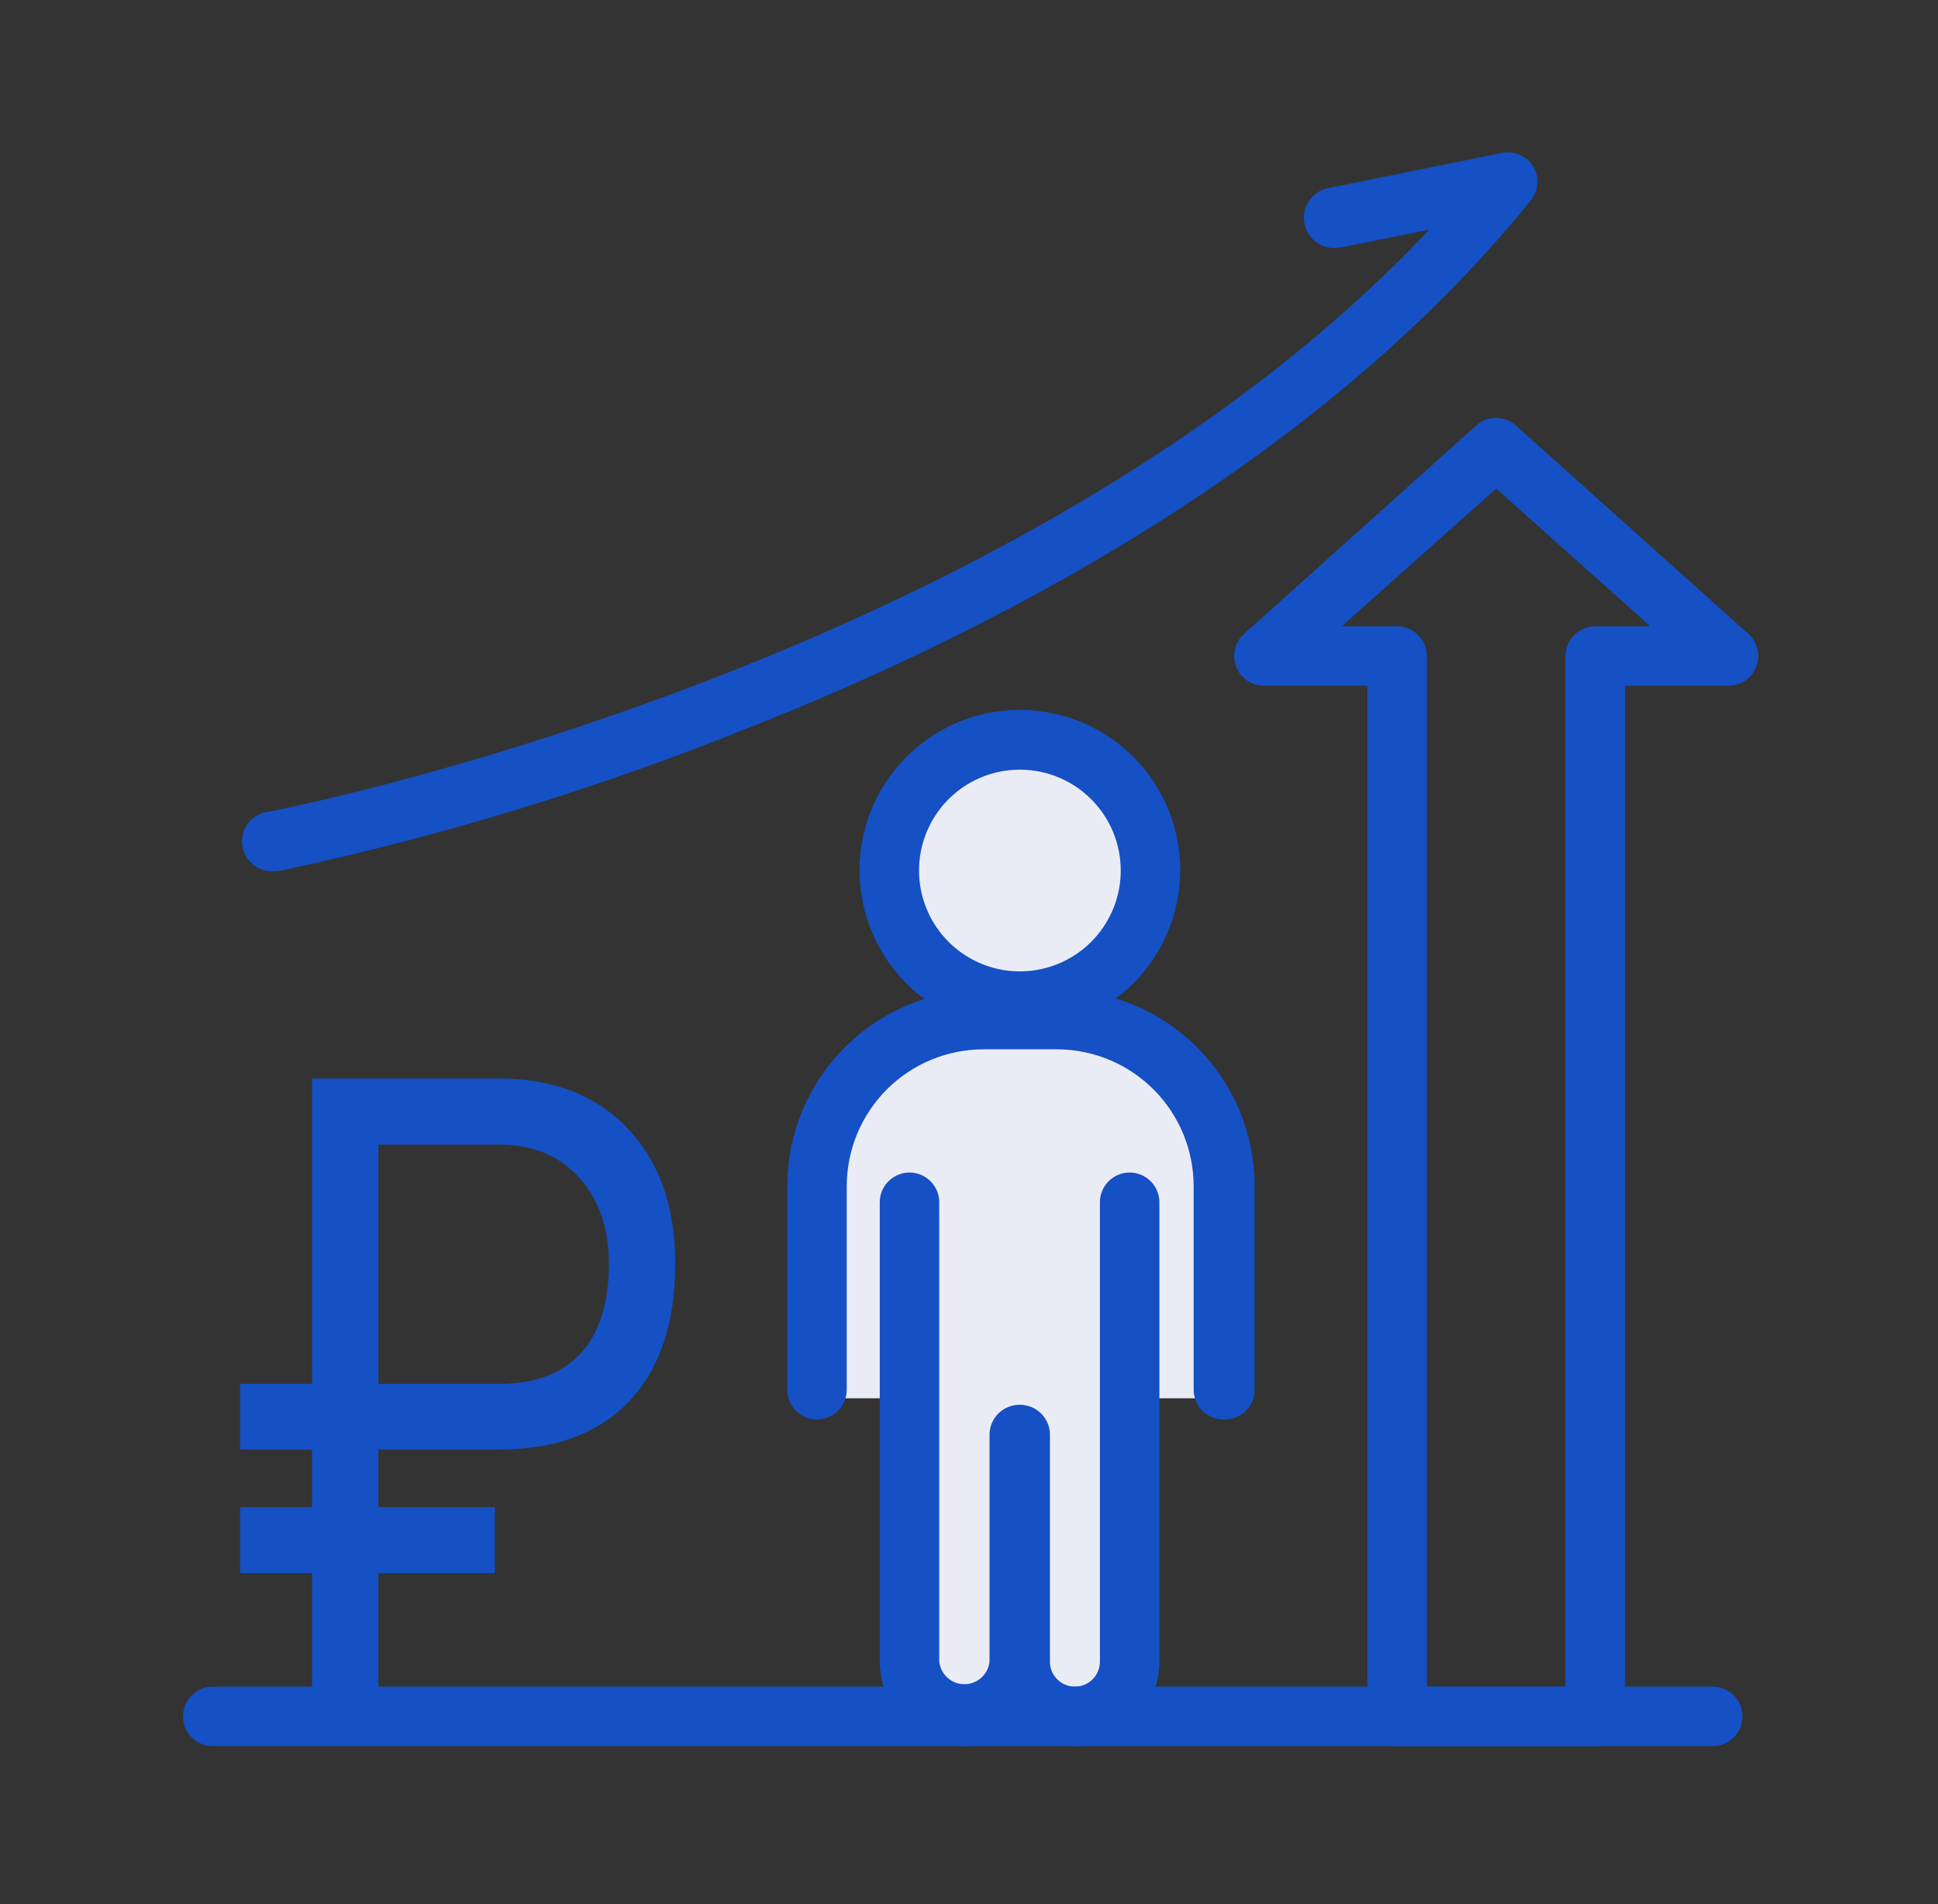
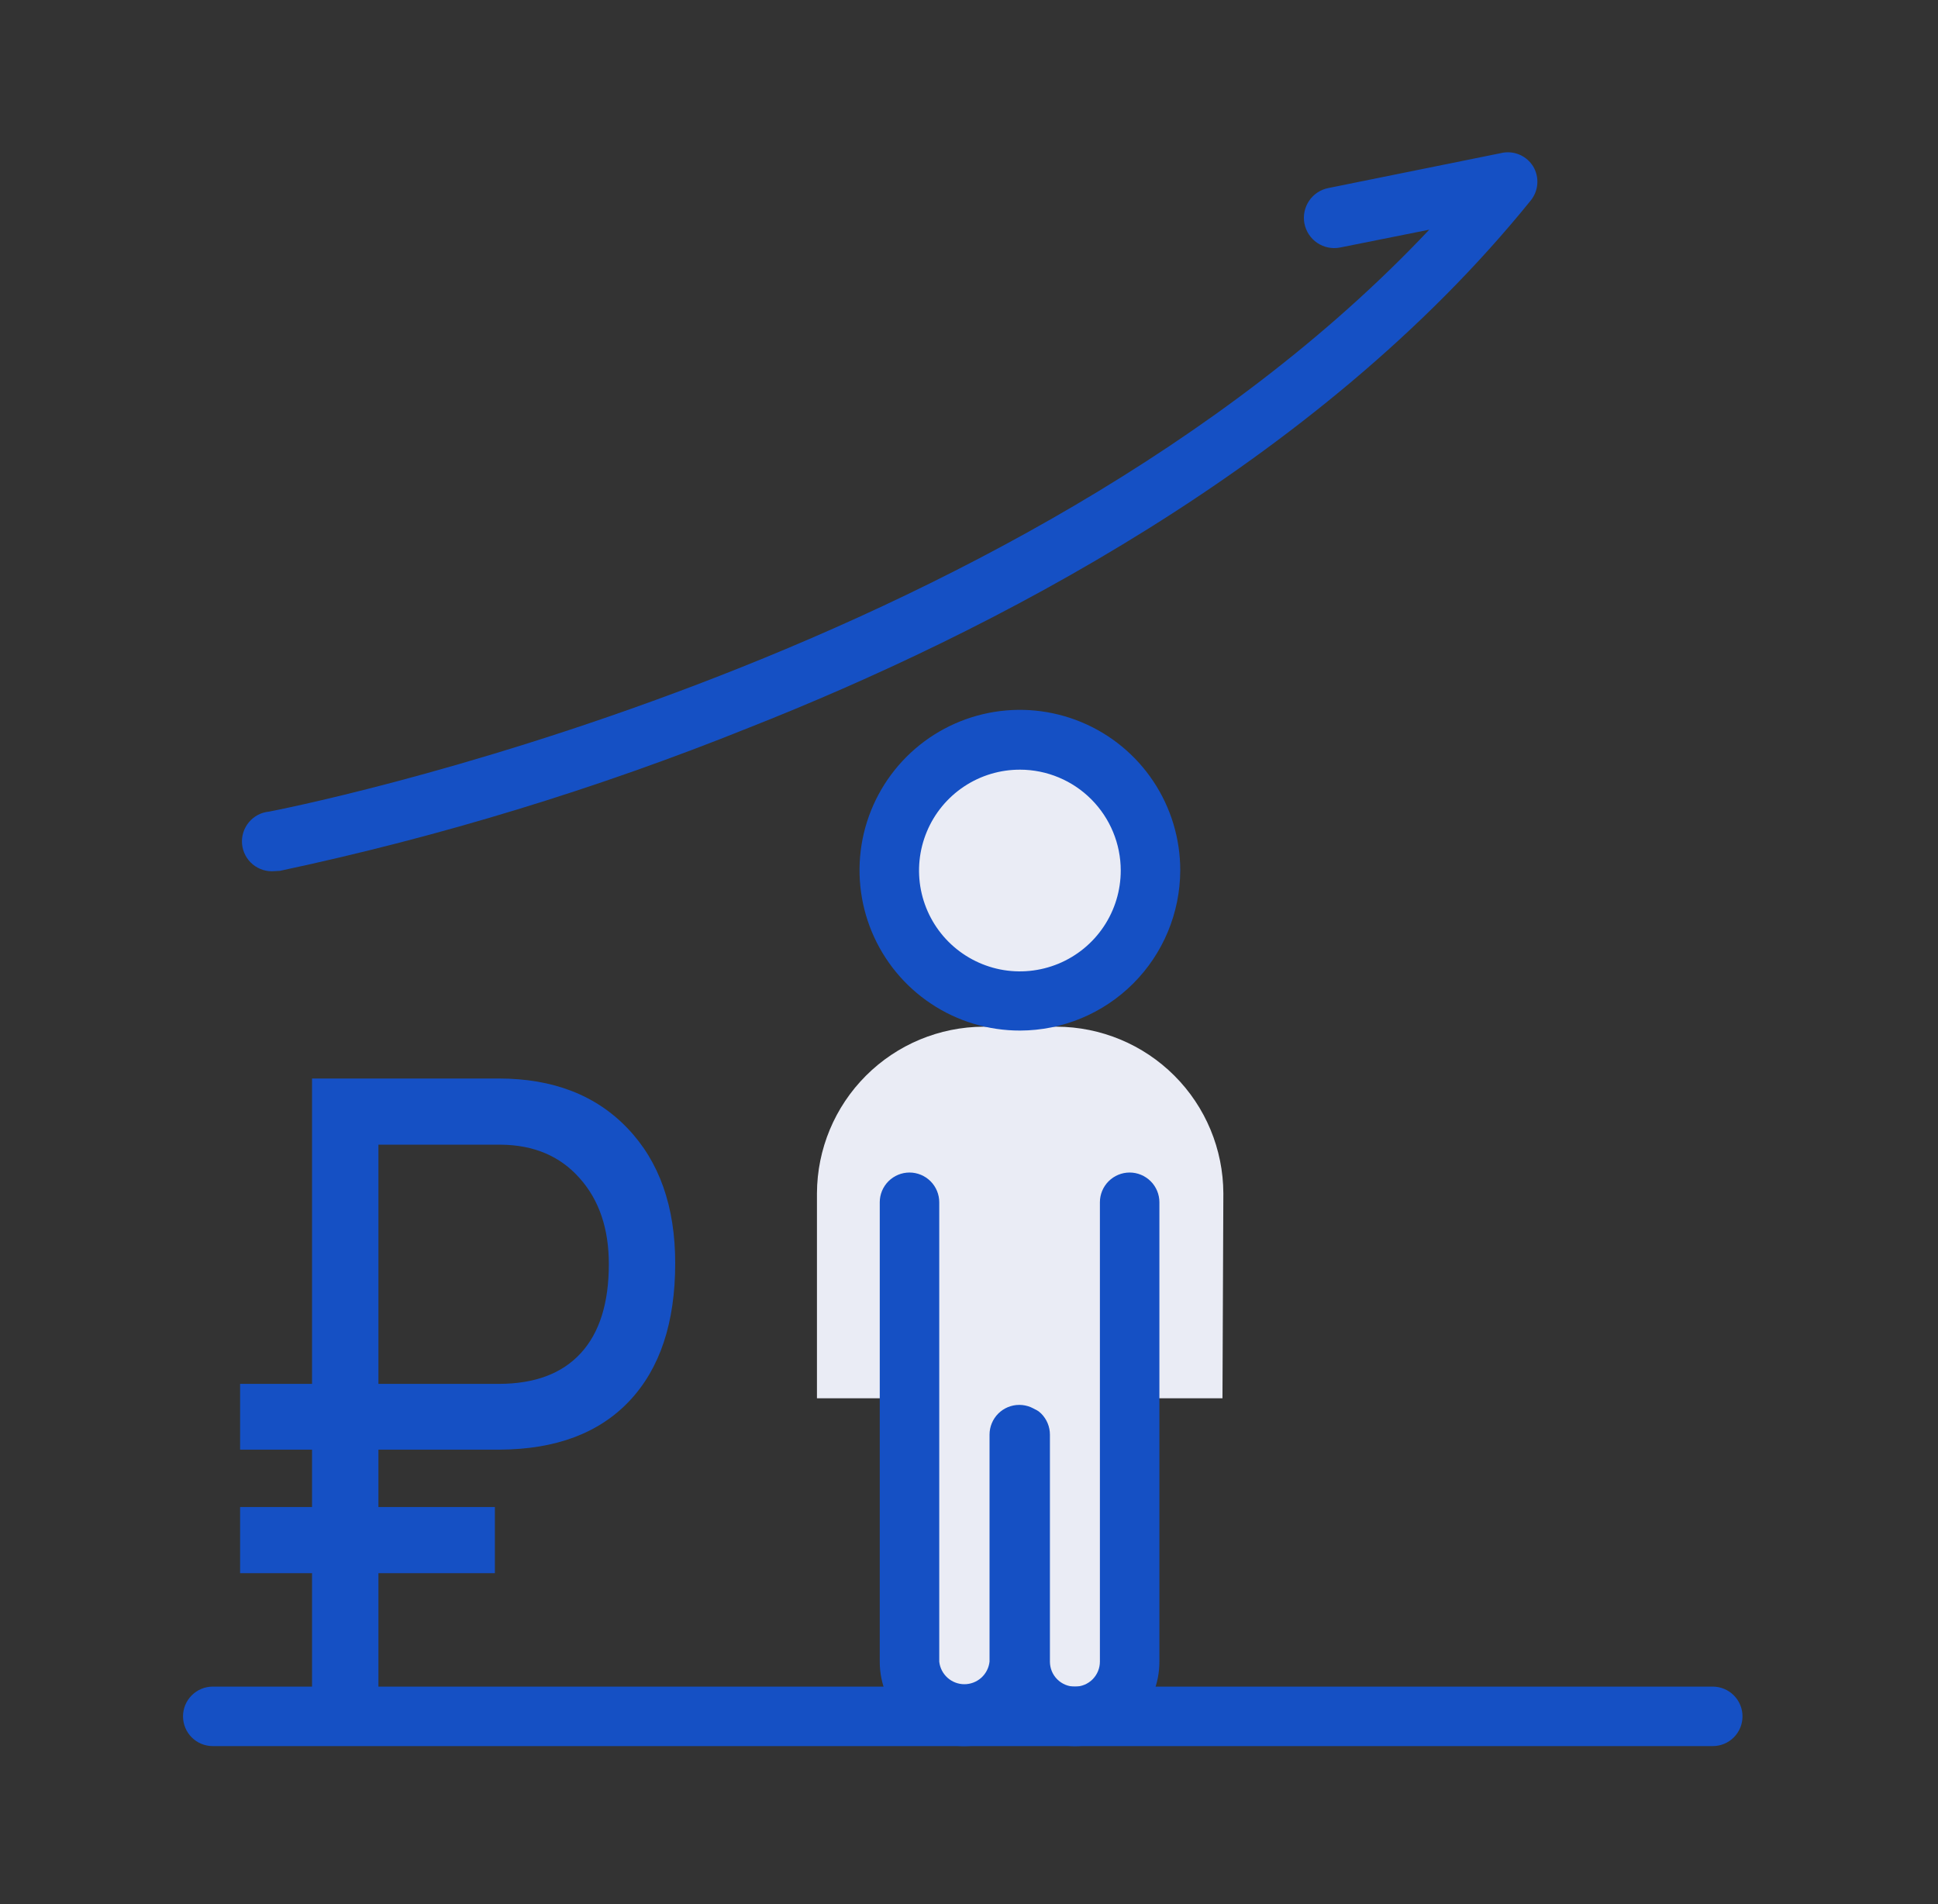
<svg xmlns="http://www.w3.org/2000/svg" width="57" height="56" viewBox="0 0 57 56" fill="none">
  <rect x="0" y="0" width="57" height="56" fill="#333333" stroke="none" />
  <path d="M35.981 35.095C35.976 33.797 35.459 32.553 34.541 31.636C33.623 30.718 32.379 30.2 31.081 30.195H28.928C27.63 30.2 26.387 30.718 25.469 31.636C24.551 32.553 24.033 33.797 24.028 35.095V41.124H26.75V49.122C26.78 49.529 26.963 49.91 27.262 50.189C27.562 50.467 27.955 50.621 28.364 50.621C28.773 50.621 29.166 50.467 29.466 50.189C29.765 49.91 29.948 49.529 29.978 49.122C29.978 49.549 30.148 49.958 30.45 50.26C30.752 50.562 31.161 50.732 31.588 50.732C32.015 50.732 32.425 50.562 32.727 50.26C33.029 49.958 33.198 49.549 33.198 49.122V41.124H35.955L35.981 35.095Z" fill="#EAECF5" />
  <path d="M33.838 25.787C33.836 26.544 33.61 27.284 33.188 27.913C32.766 28.543 32.166 29.032 31.466 29.321C30.765 29.61 29.995 29.684 29.252 29.536C28.509 29.387 27.827 29.021 27.292 28.485C26.757 27.948 26.393 27.265 26.246 26.522C26.099 25.779 26.175 25.009 26.465 24.309C26.756 23.609 27.247 23.011 27.877 22.591C28.507 22.17 29.248 21.945 30.005 21.945C30.509 21.945 31.008 22.045 31.474 22.238C31.939 22.431 32.362 22.714 32.718 23.071C33.074 23.428 33.356 23.851 33.549 24.317C33.741 24.783 33.839 25.282 33.838 25.787Z" fill="#EAECF5" />
  <path d="M30.005 30.309C29.072 30.311 28.159 30.036 27.382 29.518C26.605 29.001 25.999 28.264 25.641 27.402C25.283 26.54 25.189 25.591 25.37 24.675C25.552 23.76 26.002 22.918 26.662 22.258C27.322 21.598 28.163 21.149 29.079 20.967C29.994 20.785 30.943 20.88 31.805 21.238C32.667 21.596 33.404 22.201 33.922 22.979C34.439 23.755 34.715 24.668 34.713 25.602C34.708 26.849 34.211 28.044 33.329 28.926C32.447 29.807 31.252 30.305 30.005 30.309ZM30.005 22.636C29.418 22.634 28.844 22.806 28.355 23.131C27.866 23.456 27.484 23.919 27.259 24.461C27.033 25.003 26.973 25.599 27.086 26.175C27.2 26.751 27.482 27.281 27.896 27.696C28.311 28.112 28.839 28.395 29.415 28.511C29.99 28.626 30.587 28.567 31.13 28.343C31.672 28.119 32.136 27.739 32.462 27.251C32.789 26.763 32.963 26.189 32.963 25.602C32.963 24.817 32.651 24.064 32.097 23.508C31.543 22.952 30.791 22.638 30.005 22.636Z" fill="#1550C4" />
  <path d="M28.386 51.354C28.058 51.358 27.732 51.296 27.427 51.173C27.123 51.05 26.846 50.867 26.612 50.636C26.379 50.405 26.193 50.13 26.067 49.826C25.94 49.523 25.875 49.198 25.875 48.869V35.359C25.875 35.127 25.967 34.905 26.131 34.741C26.295 34.577 26.518 34.484 26.75 34.484C26.982 34.484 27.205 34.577 27.369 34.741C27.533 34.905 27.625 35.127 27.625 35.359V48.869C27.645 49.052 27.731 49.22 27.868 49.343C28.004 49.465 28.181 49.533 28.364 49.533C28.548 49.533 28.724 49.465 28.861 49.343C28.997 49.22 29.084 49.052 29.104 48.869V42.193C29.104 41.961 29.196 41.739 29.36 41.574C29.524 41.41 29.747 41.318 29.979 41.318C30.211 41.318 30.433 41.41 30.598 41.574C30.762 41.739 30.854 41.961 30.854 42.193V48.869C30.852 49.525 30.591 50.153 30.13 50.618C29.668 51.083 29.042 51.347 28.386 51.354Z" fill="#1550C4" />
-   <path d="M31.615 51.354C31.288 51.354 30.965 51.29 30.664 51.165C30.362 51.04 30.088 50.857 29.858 50.627C29.627 50.396 29.444 50.122 29.319 49.82C29.194 49.519 29.13 49.196 29.13 48.869V42.193C29.13 41.961 29.222 41.739 29.386 41.574C29.55 41.41 29.773 41.318 30.005 41.318C30.237 41.318 30.459 41.41 30.624 41.574C30.788 41.739 30.88 41.961 30.88 42.193V48.869C30.88 49.064 30.957 49.251 31.095 49.389C31.233 49.527 31.42 49.604 31.615 49.604C31.81 49.604 31.997 49.527 32.135 49.389C32.272 49.251 32.35 49.064 32.35 48.869V35.359C32.35 35.127 32.442 34.905 32.606 34.741C32.77 34.577 32.993 34.484 33.225 34.484C33.457 34.484 33.679 34.577 33.844 34.741C34.008 34.905 34.1 35.127 34.1 35.359V48.869C34.1 49.528 33.838 50.16 33.372 50.627C32.906 51.093 32.274 51.354 31.615 51.354Z" fill="#1550C4" />
-   <path d="M35.982 41.746C35.75 41.746 35.527 41.654 35.363 41.49C35.199 41.326 35.107 41.103 35.107 40.871V34.878C35.105 33.819 34.685 32.804 33.94 32.053C33.195 31.301 32.184 30.873 31.126 30.861H28.929C27.863 30.861 26.841 31.284 26.086 32.037C25.332 32.79 24.907 33.812 24.904 34.878V40.871C24.904 41.103 24.812 41.326 24.648 41.49C24.484 41.654 24.261 41.746 24.029 41.746C23.797 41.746 23.575 41.654 23.411 41.49C23.247 41.326 23.154 41.103 23.154 40.871V34.878C23.157 33.347 23.766 31.881 24.849 30.8C25.932 29.719 27.399 29.111 28.929 29.111H31.126C32.656 29.111 34.123 29.719 35.206 30.8C36.289 31.881 36.898 33.347 36.901 34.878V40.871C36.901 40.99 36.877 41.108 36.83 41.217C36.783 41.326 36.715 41.424 36.629 41.506C36.543 41.588 36.441 41.651 36.33 41.693C36.219 41.734 36.1 41.752 35.982 41.746Z" fill="#1550C4" />
+   <path d="M31.615 51.354C31.288 51.354 30.965 51.29 30.664 51.165C30.362 51.04 30.088 50.857 29.858 50.627C29.627 50.396 29.444 50.122 29.319 49.82C29.194 49.519 29.13 49.196 29.13 48.869V42.193C29.13 41.961 29.222 41.739 29.386 41.574C30.237 41.318 30.459 41.41 30.624 41.574C30.788 41.739 30.88 41.961 30.88 42.193V48.869C30.88 49.064 30.957 49.251 31.095 49.389C31.233 49.527 31.42 49.604 31.615 49.604C31.81 49.604 31.997 49.527 32.135 49.389C32.272 49.251 32.35 49.064 32.35 48.869V35.359C32.35 35.127 32.442 34.905 32.606 34.741C32.77 34.577 32.993 34.484 33.225 34.484C33.457 34.484 33.679 34.577 33.844 34.741C34.008 34.905 34.1 35.127 34.1 35.359V48.869C34.1 49.528 33.838 50.16 33.372 50.627C32.906 51.093 32.274 51.354 31.615 51.354Z" fill="#1550C4" />
  <path d="M50.375 51.353H6.258C6.026 51.353 5.803 51.261 5.639 51.097C5.475 50.933 5.383 50.711 5.383 50.478C5.383 50.246 5.475 50.024 5.639 49.86C5.803 49.696 6.026 49.603 6.258 49.603H50.375C50.607 49.603 50.83 49.696 50.994 49.86C51.158 50.024 51.25 50.246 51.25 50.478C51.25 50.711 51.158 50.933 50.994 51.097C50.83 51.261 50.607 51.353 50.375 51.353Z" fill="#1550C4" />
  <path d="M8.078 25.62C7.846 25.642 7.615 25.571 7.435 25.422C7.256 25.274 7.142 25.06 7.12 24.828C7.098 24.596 7.169 24.365 7.318 24.185C7.466 24.005 7.68 23.892 7.912 23.87C8.14 23.826 29.883 19.652 42.037 6.755L39.412 7.28C39.18 7.325 38.939 7.276 38.743 7.144C38.547 7.012 38.412 6.808 38.366 6.575C38.321 6.343 38.37 6.103 38.502 5.907C38.634 5.711 38.839 5.575 39.071 5.53L44.216 4.489C44.385 4.463 44.558 4.487 44.714 4.559C44.869 4.63 45 4.746 45.091 4.891C45.184 5.045 45.228 5.225 45.215 5.405C45.203 5.585 45.135 5.757 45.021 5.897C38.703 13.711 29.035 18.637 22.026 21.402C17.559 23.199 12.945 24.608 8.236 25.611L8.078 25.62Z" fill="#1550C4" />
-   <path d="M46.919 51.354H41.092C40.859 51.354 40.637 51.262 40.473 51.097C40.309 50.933 40.217 50.711 40.217 50.479V20.169H37.172C36.994 20.169 36.821 20.114 36.675 20.013C36.529 19.912 36.417 19.769 36.354 19.602C36.291 19.436 36.281 19.255 36.324 19.083C36.367 18.91 36.461 18.755 36.594 18.637L43.419 12.512C43.579 12.37 43.786 12.291 44.001 12.291C44.215 12.291 44.423 12.37 44.583 12.512L51.417 18.637C51.55 18.756 51.645 18.912 51.688 19.085C51.73 19.258 51.719 19.44 51.655 19.607C51.591 19.773 51.478 19.916 51.331 20.017C51.183 20.117 51.009 20.17 50.83 20.169H47.794V50.479C47.794 50.711 47.702 50.933 47.538 51.097C47.374 51.262 47.151 51.354 46.919 51.354ZM41.967 49.604H46.044V19.294C46.044 19.062 46.136 18.839 46.3 18.675C46.465 18.511 46.687 18.419 46.919 18.419H48.538L44.005 14.367L39.464 18.419H41.092C41.324 18.419 41.546 18.511 41.71 18.675C41.874 18.839 41.967 19.062 41.967 19.294V49.604Z" fill="#1550C4" />
  <path d="M14.555 46.268H11.13V49.656H9.178V46.268H7.062V44.322H9.178V42.634H7.062V40.7H9.178V31.719H14.667C16.262 31.719 17.526 32.207 18.459 33.185C19.393 34.162 19.859 35.484 19.859 37.152C19.859 38.901 19.41 40.252 18.51 41.205C17.617 42.149 16.347 42.626 14.698 42.634H11.13V44.322H14.555V46.268ZM11.13 40.7H14.667C15.723 40.7 16.527 40.4 17.079 39.8C17.631 39.201 17.907 38.326 17.907 37.176C17.907 36.133 17.621 35.291 17.049 34.651C16.476 34.002 15.703 33.673 14.728 33.665H11.13V40.7Z" fill="#1550C4" />
</svg>